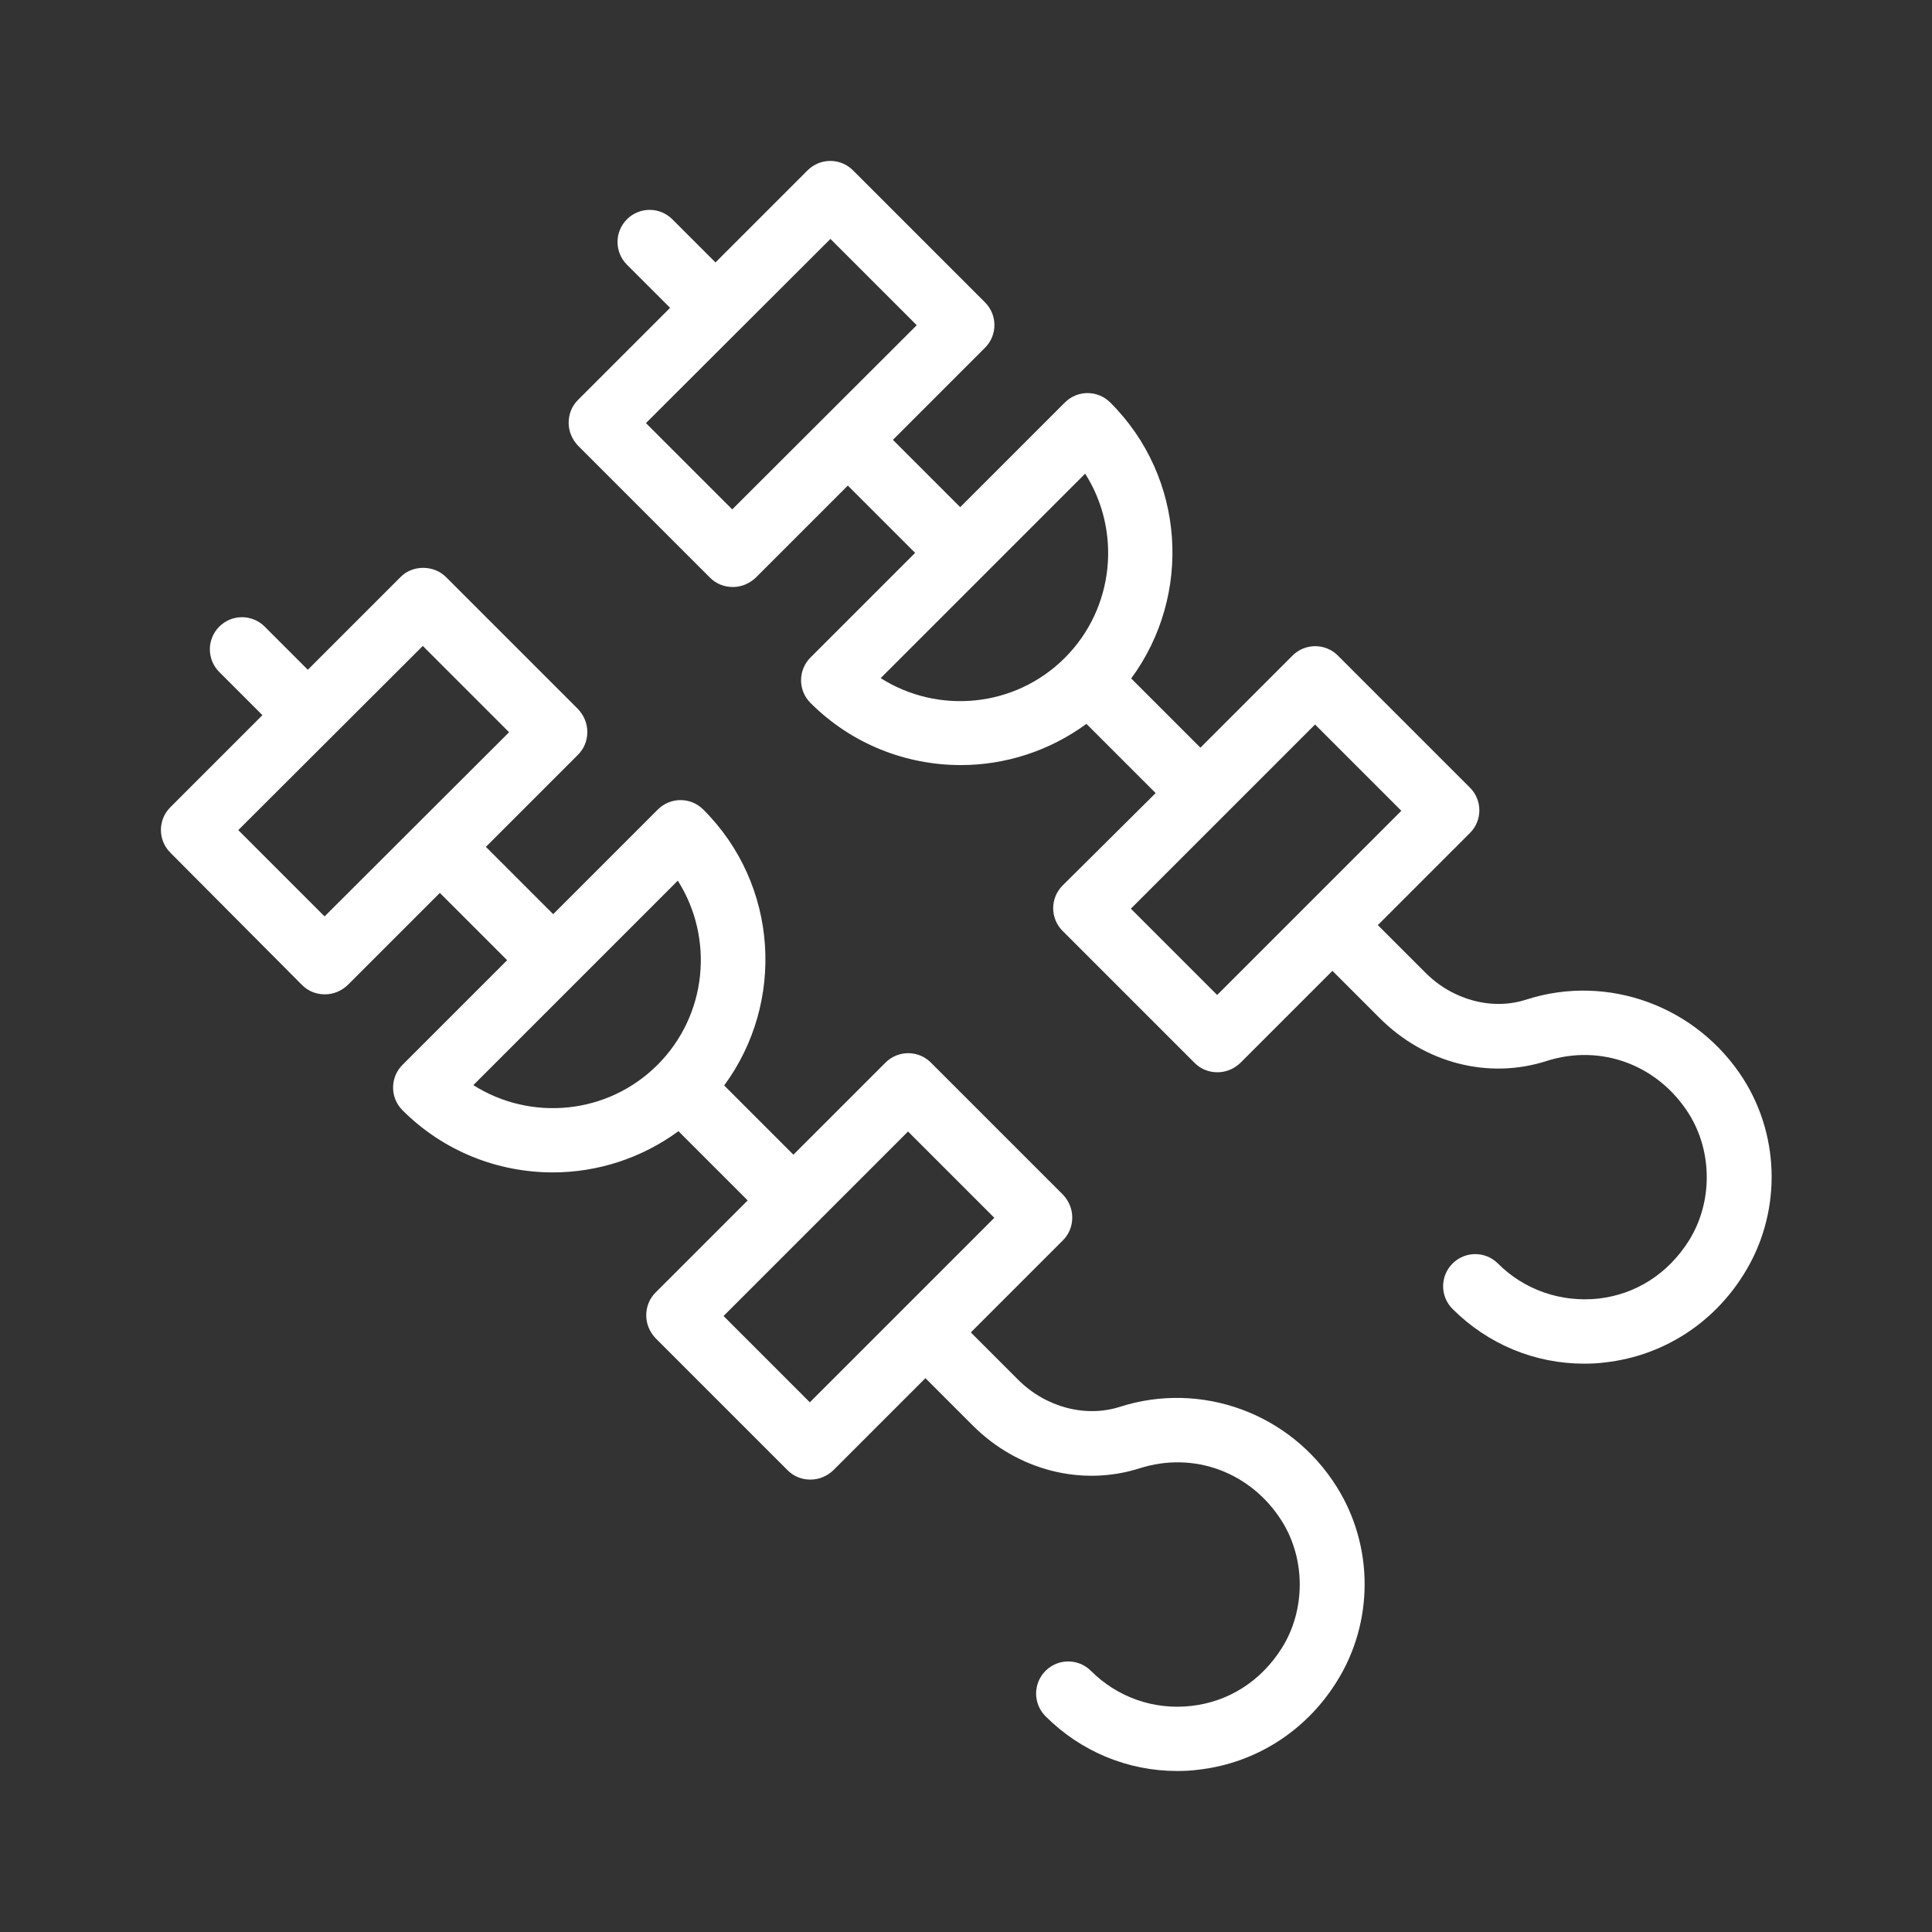
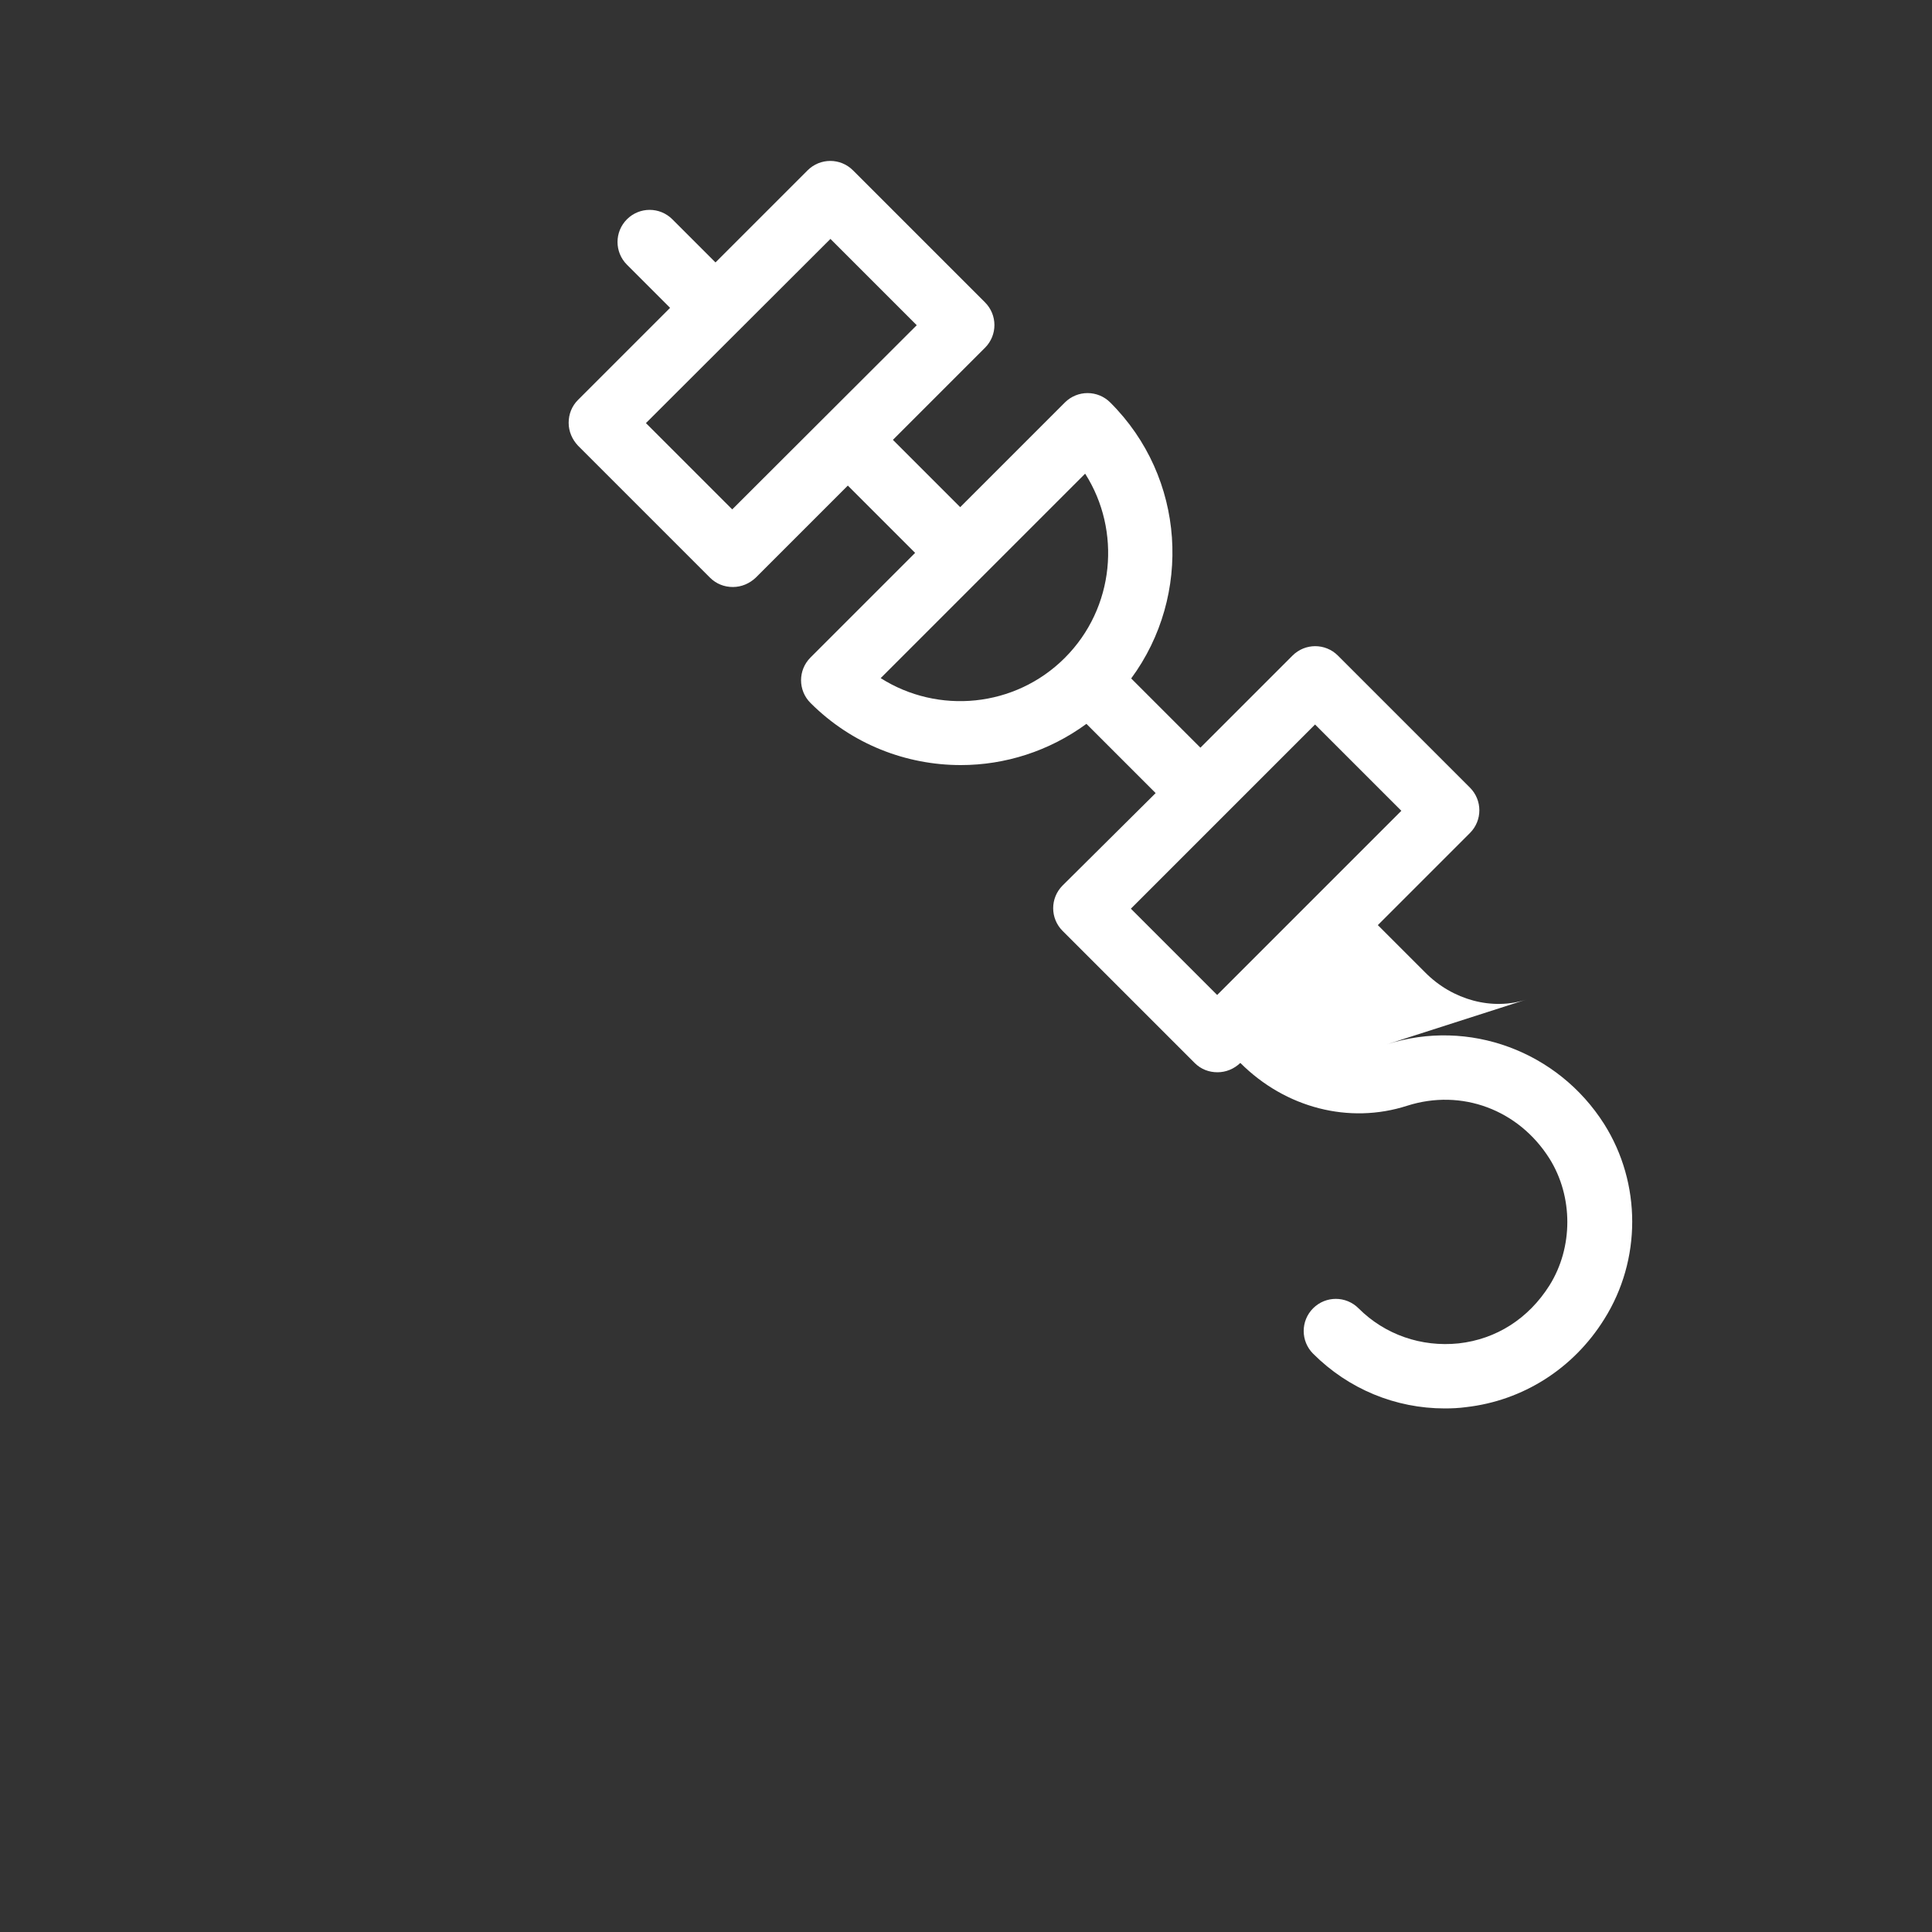
<svg xmlns="http://www.w3.org/2000/svg" width="512" height="512" x="0" y="0" viewBox="0 0 60 60" style="enable-background:new 0 0 512 512" xml:space="preserve">
  <rect x="0" y="0" width="60" height="60" fill="#333333" stroke="none" />
  <g>
-     <path d="m9.38 30.59c.2.2.45.29.71.29s.51-.1.71-.29l2.86-2.86 2.09 2.09-3.25 3.25c-.39.39-.39 1.02 0 1.41 1.29 1.29 2.98 1.93 4.67 1.93 1.37 0 2.74-.43 3.9-1.28l2.15 2.15-2.86 2.86c-.19.19-.29.44-.29.71s.11.52.29.71l4.1 4.1c.2.2.45.29.71.29s.51-.1.71-.29l2.86-2.86 1.47 1.47c1.4 1.4 3.39 1.9 5.18 1.33 1.69-.54 3.46.12 4.42 1.64.74 1.18.74 2.76 0 3.94-.65 1.03-1.65 1.67-2.82 1.8-1.16.13-2.29-.27-3.11-1.09-.39-.39-1.02-.39-1.41 0s-.39 1.02 0 1.41c1.1 1.1 2.56 1.7 4.09 1.7.22 0 .44-.01.66-.04 1.76-.2 3.33-1.19 4.29-2.73 1.16-1.84 1.16-4.22 0-6.06-1.43-2.28-4.2-3.29-6.73-2.48-1.06.34-2.3.02-3.16-.84l-1.47-1.47 2.86-2.86c.19-.19.29-.44.29-.71s-.11-.52-.29-.71l-4.1-4.1c-.39-.39-1.02-.39-1.41 0l-2.86 2.86-2.15-2.15c1.9-2.58 1.69-6.24-.65-8.57-.39-.39-1.02-.39-1.41 0l-3.25 3.25-2.09-2.09 2.86-2.86c.19-.19.29-.44.29-.71s-.11-.52-.29-.71l-4.1-4.1c-.38-.38-1.04-.38-1.41 0l-2.88 2.88-1.34-1.34c-.39-.39-1.02-.39-1.41 0s-.39 1.02 0 1.41l1.34 1.34-2.86 2.86c-.39.39-.39 1.02 0 1.41zm15.96 7.41 2.86-2.86 2.68 2.68-5.73 5.73-2.68-2.68zm-4.29-10.65c1.13 1.78.92 4.17-.63 5.72s-3.94 1.76-5.72.63zm-7.92-7.29 2.68 2.68-5.73 5.72-2.68-2.68z" fill="#ffffff" data-original="#000000" />
-     <path d="m47.41 31.04c-1.06.35-2.3.02-3.15-.84l-1.47-1.47 2.86-2.86c.39-.39.39-1.02 0-1.41l-4.1-4.1c-.39-.39-1.02-.39-1.41 0l-2.86 2.86-2.15-2.15c1.9-2.58 1.69-6.24-.65-8.57-.39-.39-1.02-.39-1.41 0l-3.25 3.25-2.09-2.09 2.86-2.86c.39-.39.39-1.02 0-1.41l-4.1-4.1c-.39-.39-1.02-.39-1.41 0l-2.86 2.86-1.34-1.34c-.39-.39-1.02-.39-1.41 0s-.39 1.02 0 1.41l1.34 1.34-2.86 2.86c-.19.19-.29.44-.29.71s.11.52.29.71l4.1 4.1c.19.19.44.29.71.29s.52-.11.71-.29l2.86-2.86 2.09 2.09-3.25 3.25c-.39.39-.39 1.02 0 1.41 1.29 1.29 2.98 1.93 4.67 1.93 1.37 0 2.74-.43 3.9-1.28l2.15 2.15-2.89 2.87c-.39.39-.39 1.02 0 1.41l4.1 4.1c.2.2.45.29.71.29s.51-.1.71-.29l2.86-2.86 1.47 1.47c1.4 1.4 3.38 1.91 5.18 1.33 1.69-.54 3.46.12 4.42 1.64.74 1.18.74 2.76 0 3.94-.65 1.03-1.65 1.67-2.82 1.8-1.16.12-2.29-.27-3.11-1.09-.39-.39-1.02-.39-1.41 0s-.39 1.02 0 1.41c1.1 1.1 2.56 1.7 4.09 1.7.22 0 .44-.01.66-.04 1.76-.2 3.33-1.19 4.29-2.73 1.16-1.84 1.16-4.22 0-6.06-1.44-2.27-4.21-3.29-6.74-2.48zm-24.67-15.22-2.68-2.68 5.73-5.72 2.68 2.68zm10.33 4.61c-1.55 1.55-3.94 1.76-5.72.63l6.35-6.35c1.13 1.77.92 4.17-.63 5.72zm7.6 7.6-2.87 2.87-2.68-2.68 2.86-2.86s0 0 0 0l2.86-2.86 2.68 2.68z" fill="#ffffff" data-original="#000000" />
+     <path d="m47.41 31.04c-1.06.35-2.3.02-3.15-.84l-1.47-1.47 2.86-2.86c.39-.39.39-1.02 0-1.41l-4.1-4.1c-.39-.39-1.02-.39-1.41 0l-2.86 2.86-2.15-2.15c1.9-2.58 1.69-6.24-.65-8.57-.39-.39-1.02-.39-1.41 0l-3.25 3.25-2.09-2.09 2.86-2.86c.39-.39.39-1.02 0-1.41l-4.1-4.1c-.39-.39-1.02-.39-1.41 0l-2.86 2.86-1.34-1.34c-.39-.39-1.02-.39-1.41 0s-.39 1.02 0 1.41l1.34 1.34-2.86 2.86c-.19.19-.29.44-.29.71s.11.52.29.71l4.1 4.1c.19.19.44.29.71.29s.52-.11.71-.29l2.86-2.86 2.09 2.09-3.25 3.25c-.39.39-.39 1.02 0 1.41 1.29 1.29 2.98 1.93 4.67 1.93 1.37 0 2.74-.43 3.9-1.28l2.15 2.15-2.89 2.87c-.39.39-.39 1.02 0 1.41l4.1 4.1c.2.2.45.29.71.29s.51-.1.71-.29c1.4 1.4 3.38 1.91 5.18 1.33 1.69-.54 3.46.12 4.42 1.64.74 1.18.74 2.76 0 3.94-.65 1.03-1.65 1.67-2.82 1.8-1.16.12-2.29-.27-3.11-1.09-.39-.39-1.02-.39-1.41 0s-.39 1.02 0 1.41c1.1 1.1 2.56 1.7 4.09 1.7.22 0 .44-.01.66-.04 1.76-.2 3.33-1.19 4.29-2.73 1.16-1.84 1.16-4.22 0-6.06-1.44-2.27-4.21-3.29-6.74-2.48zm-24.67-15.22-2.68-2.68 5.73-5.72 2.68 2.68zm10.33 4.61c-1.55 1.55-3.94 1.76-5.72.63l6.35-6.35c1.13 1.77.92 4.17-.63 5.72zm7.6 7.6-2.87 2.87-2.68-2.68 2.86-2.86s0 0 0 0l2.86-2.86 2.68 2.68z" fill="#ffffff" data-original="#000000" />
  </g>
</svg>